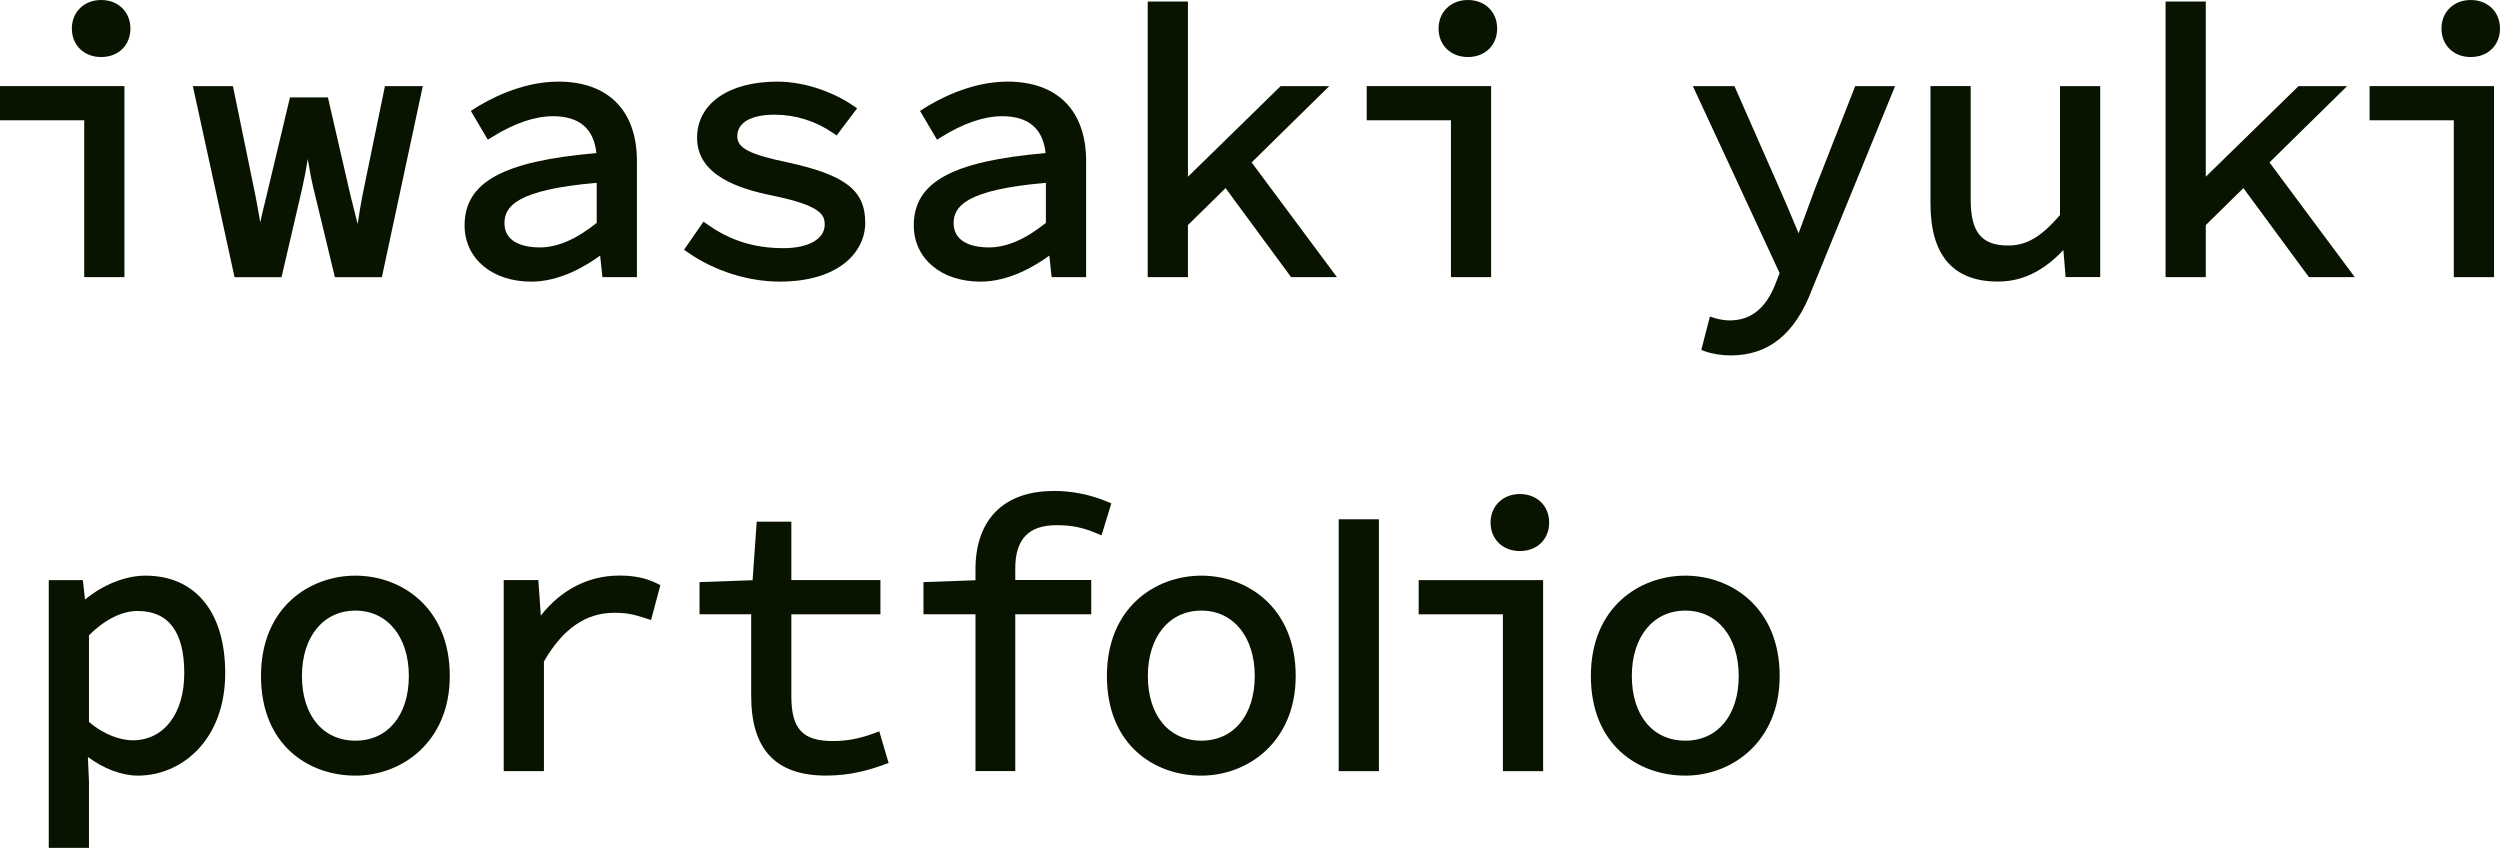
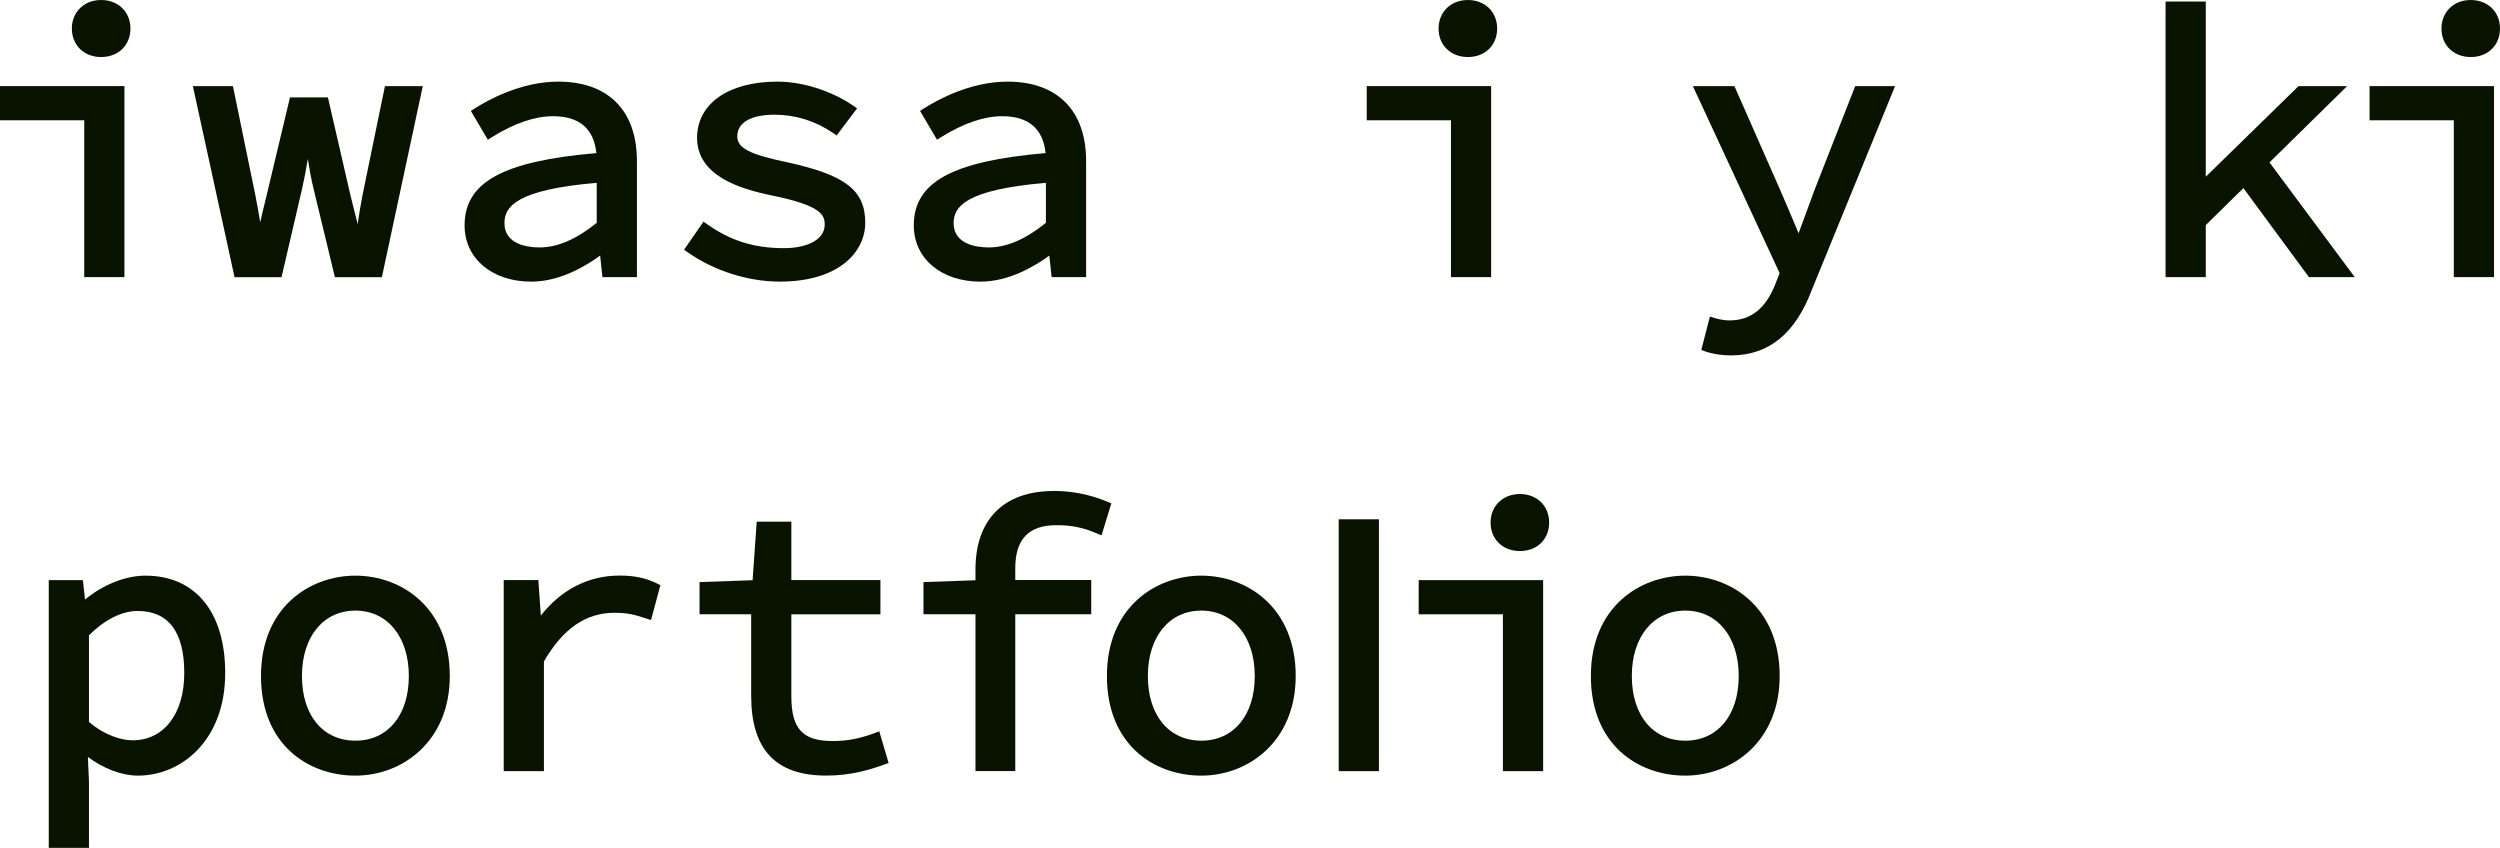
<svg xmlns="http://www.w3.org/2000/svg" id="_レイヤー_2" data-name="レイヤー 2" viewBox="0 0 547.04 185.53">
  <defs>
    <style>
      .cls-1 {
        fill: #091400;
      }
    </style>
  </defs>
  <g id="header">
    <g id="iwasaki_yuki_portforio">
      <g>
        <polygon class="cls-1" points="18.43 60.64 27.23 60.64 27.23 18.84 0 18.84 0 26.32 18.43 26.32 18.43 60.64" />
        <path class="cls-1" d="m22.13,12.48c3.77,0,6.41-2.57,6.41-6.24S25.84,0,22.13,0s-6.41,2.62-6.41,6.24,2.63,6.24,6.41,6.24Z" />
        <path class="cls-1" d="m66.19,40.87c.38-1.63.77-3.67,1.16-6.09.39,2.43.77,4.47,1.16,6.1l4.77,19.77h10.28l8.95-41.8h-8.28l-4.92,23.9c-.42,2.16-.74,4.25-1.05,6.27-.26-1.09-.54-2.19-.83-3.3-.25-.99-.51-1.98-.75-3l-4.93-21.41h-8.3l-5.1,21.4-.21.85c-.42,1.73-.83,3.4-1.2,5.09-.31-1.9-.66-3.83-1.06-5.91l-4.91-23.89h-8.77l9.12,41.8h10.28l4.6-19.77Z" />
        <path class="cls-1" d="m122.15,17.86c-8.22,0-15.54,4.12-18.31,5.89l-.81.52,3.71,6.3.87-.54c4.91-3.06,9.41-4.6,13.4-4.6,5.74,0,8.93,2.71,9.49,8.07-20.47,1.76-28.84,6.37-28.84,15.82,0,7.25,6,12.31,14.6,12.31,6.1,0,11.69-3.24,15.06-5.7l.5,4.71h7.55v-25.4c0-11.05-6.28-17.38-17.22-17.38Zm8.42,30.91c-4.5,3.61-8.6,5.37-12.51,5.37-2.31,0-7.68-.52-7.68-5.31,0-3.53,2.43-7.32,20.19-8.82v8.76Z" />
        <path class="cls-1" d="m189.33,48.75c0-7.12-4.33-10.47-17.17-13.26-8.2-1.72-10.83-3.1-10.83-5.66,0-3.01,2.98-4.73,8.17-4.73,4.56,0,8.98,1.38,12.78,4l.79.54,4.48-5.94-.86-.59c-3.69-2.54-10-5.25-16.62-5.25-10.66,0-17.54,4.83-17.54,12.3,0,8.3,9.34,11.17,16.36,12.61,10.7,2.19,11.57,4.19,11.57,6.39,0,3.12-3.53,5.14-8.99,5.14-6.41,0-11.72-1.66-16.7-5.22l-.83-.59-4.26,6.16.82.57c5.85,4.07,13.2,6.4,20.14,6.4,12.91,0,18.69-6.47,18.69-12.88Z" />
        <path class="cls-1" d="m220.44,17.86c-8.22,0-15.54,4.12-18.31,5.89l-.81.52,3.71,6.3.87-.54c4.9-3.06,9.41-4.6,13.4-4.6,5.74,0,8.93,2.71,9.49,8.07-20.47,1.76-28.84,6.37-28.84,15.82,0,7.25,6,12.31,14.6,12.31,6.1,0,11.69-3.24,15.06-5.7l.5,4.71h7.55v-25.4c0-11.05-6.28-17.38-17.22-17.38Zm8.42,30.91c-4.5,3.61-8.6,5.37-12.51,5.37-2.31,0-7.68-.52-7.68-5.31,0-3.53,2.43-7.32,20.19-8.82v8.76Z" />
-         <polygon class="cls-1" points="290.87 18.84 280.23 18.84 259.94 38.67 259.94 .33 251.14 .33 251.14 60.64 259.94 60.64 259.94 49.25 268.17 41.16 282.51 60.64 292.54 60.64 273.88 35.54 290.87 18.84" />
        <polygon class="cls-1" points="317.49 60.64 326.28 60.64 326.28 18.84 299.06 18.84 299.06 26.32 317.49 26.32 317.49 60.64" />
        <path class="cls-1" d="m321.19,12.48c3.77,0,6.41-2.57,6.41-6.24s-2.69-6.24-6.41-6.24-6.41,2.62-6.41,6.24,2.63,6.24,6.41,6.24Z" />
        <path class="cls-1" d="m414.67,18.84h-8.72l-8.86,22.61c-.94,2.59-2.01,5.48-3.05,8.29l-.48,1.3c-.28-.67-.57-1.35-.85-2.02-1.09-2.6-2.22-5.28-3.26-7.63l-9.93-22.55h-9.1l18.99,40.92-.99,2.54c-2.1,5.25-5.36,7.81-9.96,7.81-1.01,0-2.22-.19-3.31-.53l-1-.31-1.88,7.31.86.31c1.55.55,3.64.88,5.57.88,8.33,0,14.15-4.74,17.8-14.46l18.17-44.46Z" />
-         <path class="cls-1" d="m450.76,47.06c-4.21,4.85-7.32,6.66-11.37,6.66-5.8,0-8.17-2.91-8.17-10.06v-24.83h-8.8v25.73c0,11.31,4.96,17.05,14.76,17.05,5.27,0,9.86-2.2,14.32-6.89l.49,5.91h7.57V18.84h-8.8v28.23Z" />
        <polygon class="cls-1" points="513.59 18.84 502.96 18.84 482.66 38.67 482.66 .33 473.86 .33 473.86 60.64 482.66 60.64 482.66 49.25 490.89 41.16 505.23 60.64 515.26 60.64 496.6 35.54 513.59 18.84" />
        <path class="cls-1" d="m540.63,12.48c3.77,0,6.41-2.57,6.41-6.24s-2.69-6.24-6.41-6.24-6.4,2.62-6.4,6.24,2.63,6.24,6.4,6.24Z" />
        <polygon class="cls-1" points="518.5 26.32 536.93 26.32 536.93 60.64 545.73 60.64 545.73 18.84 518.5 18.84 518.5 26.32" />
        <rect class="cls-1" x="292.93" y="113.63" width="8.8" height="55.11" />
        <path class="cls-1" d="m31.82,125.96c-4.35,0-9.28,1.97-13.21,5.23l-.48-4.25h-7.46v58.59h8.8v-14.47l-.24-5.43c3.41,2.56,7.45,4.09,10.95,4.09,9.49,0,19.1-7.71,19.1-22.45,0-13.35-6.53-21.31-17.46-21.31Zm-2.79,36.03c-2.41,0-6.15-1.07-9.56-4.03v-18.96c3.46-3.43,7.22-5.31,10.63-5.31,6.78,0,10.22,4.57,10.22,13.58s-4.54,14.72-11.29,14.72Z" />
        <path class="cls-1" d="m77.77,125.96c-9.95,0-20.66,6.87-20.66,21.96s10.39,21.8,20.66,21.8,20.65-7.48,20.65-21.8c0-15.09-10.7-21.96-20.65-21.96Zm0,36.11c-7.11,0-11.7-5.55-11.7-14.15s4.7-14.31,11.7-14.31,11.69,5.75,11.69,14.31-4.59,14.15-11.69,14.15Z" />
        <path class="cls-1" d="m368.77,125.96c-9.95,0-20.66,6.87-20.66,21.96s10.39,21.8,20.66,21.8,20.65-7.48,20.65-21.8c0-15.09-10.7-21.96-20.65-21.96Zm0,36.11c-7.11,0-11.7-5.55-11.7-14.15s4.7-14.31,11.7-14.31,11.69,5.75,11.69,14.31-4.59,14.15-11.69,14.15Z" />
        <path class="cls-1" d="m135.46,125.95c-6.69,0-12.69,3.09-17.12,8.75l-.54-7.77h-7.58v41.8h8.8v-23.99c4.14-7.17,9.17-10.65,15.38-10.65,3.03,0,4.43.41,7.06,1.26l1,.32,2.04-7.62-.73-.37c-2.41-1.21-4.97-1.74-8.31-1.74Z" />
        <path class="cls-1" d="m191.38,160.41c-3.28,1.22-6.02,1.74-9.15,1.74-6.61,0-9.07-2.66-9.07-9.81v-17.92h19.49v-7.49h-19.49v-12.78h-7.58l-.9,12.81-11.61.41v7.04h11.3v17.84c0,11.75,5.36,17.46,16.4,17.46,5.37,0,9.48-1.23,12.79-2.44l.88-.32-2.04-6.92-1,.37Z" />
        <path class="cls-1" d="m230.5,107.44c-10.84,0-17.05,6.25-17.05,17.13v2.4l-11.38.4v7.04h11.38v34.31h8.71v-34.31h16.62v-7.49h-16.62v-2.6c0-6.33,2.94-9.4,8.99-9.4,3.37,0,5.77.49,8.86,1.8l1.02.43,2.15-7.01-.84-.35c-3.86-1.59-7.73-2.37-11.85-2.37Z" />
        <polygon class="cls-1" points="310.43 134.42 328.86 134.42 328.86 168.74 337.66 168.74 337.66 126.94 310.43 126.94 310.43 134.42" />
        <path class="cls-1" d="m332.57,108.1c-3.71,0-6.41,2.62-6.41,6.24s2.63,6.24,6.41,6.24,6.41-2.57,6.41-6.24-2.69-6.24-6.41-6.24Z" />
        <path class="cls-1" d="m262.87,125.96c-9.95,0-20.66,6.87-20.66,21.96s10.39,21.8,20.66,21.8,20.65-7.48,20.65-21.8c0-15.09-10.71-21.96-20.65-21.96Zm0,36.11c-7.11,0-11.7-5.55-11.7-14.15s4.7-14.31,11.7-14.31,11.69,5.75,11.69,14.31-4.59,14.15-11.69,14.15Z" />
      </g>
    </g>
  </g>
</svg>